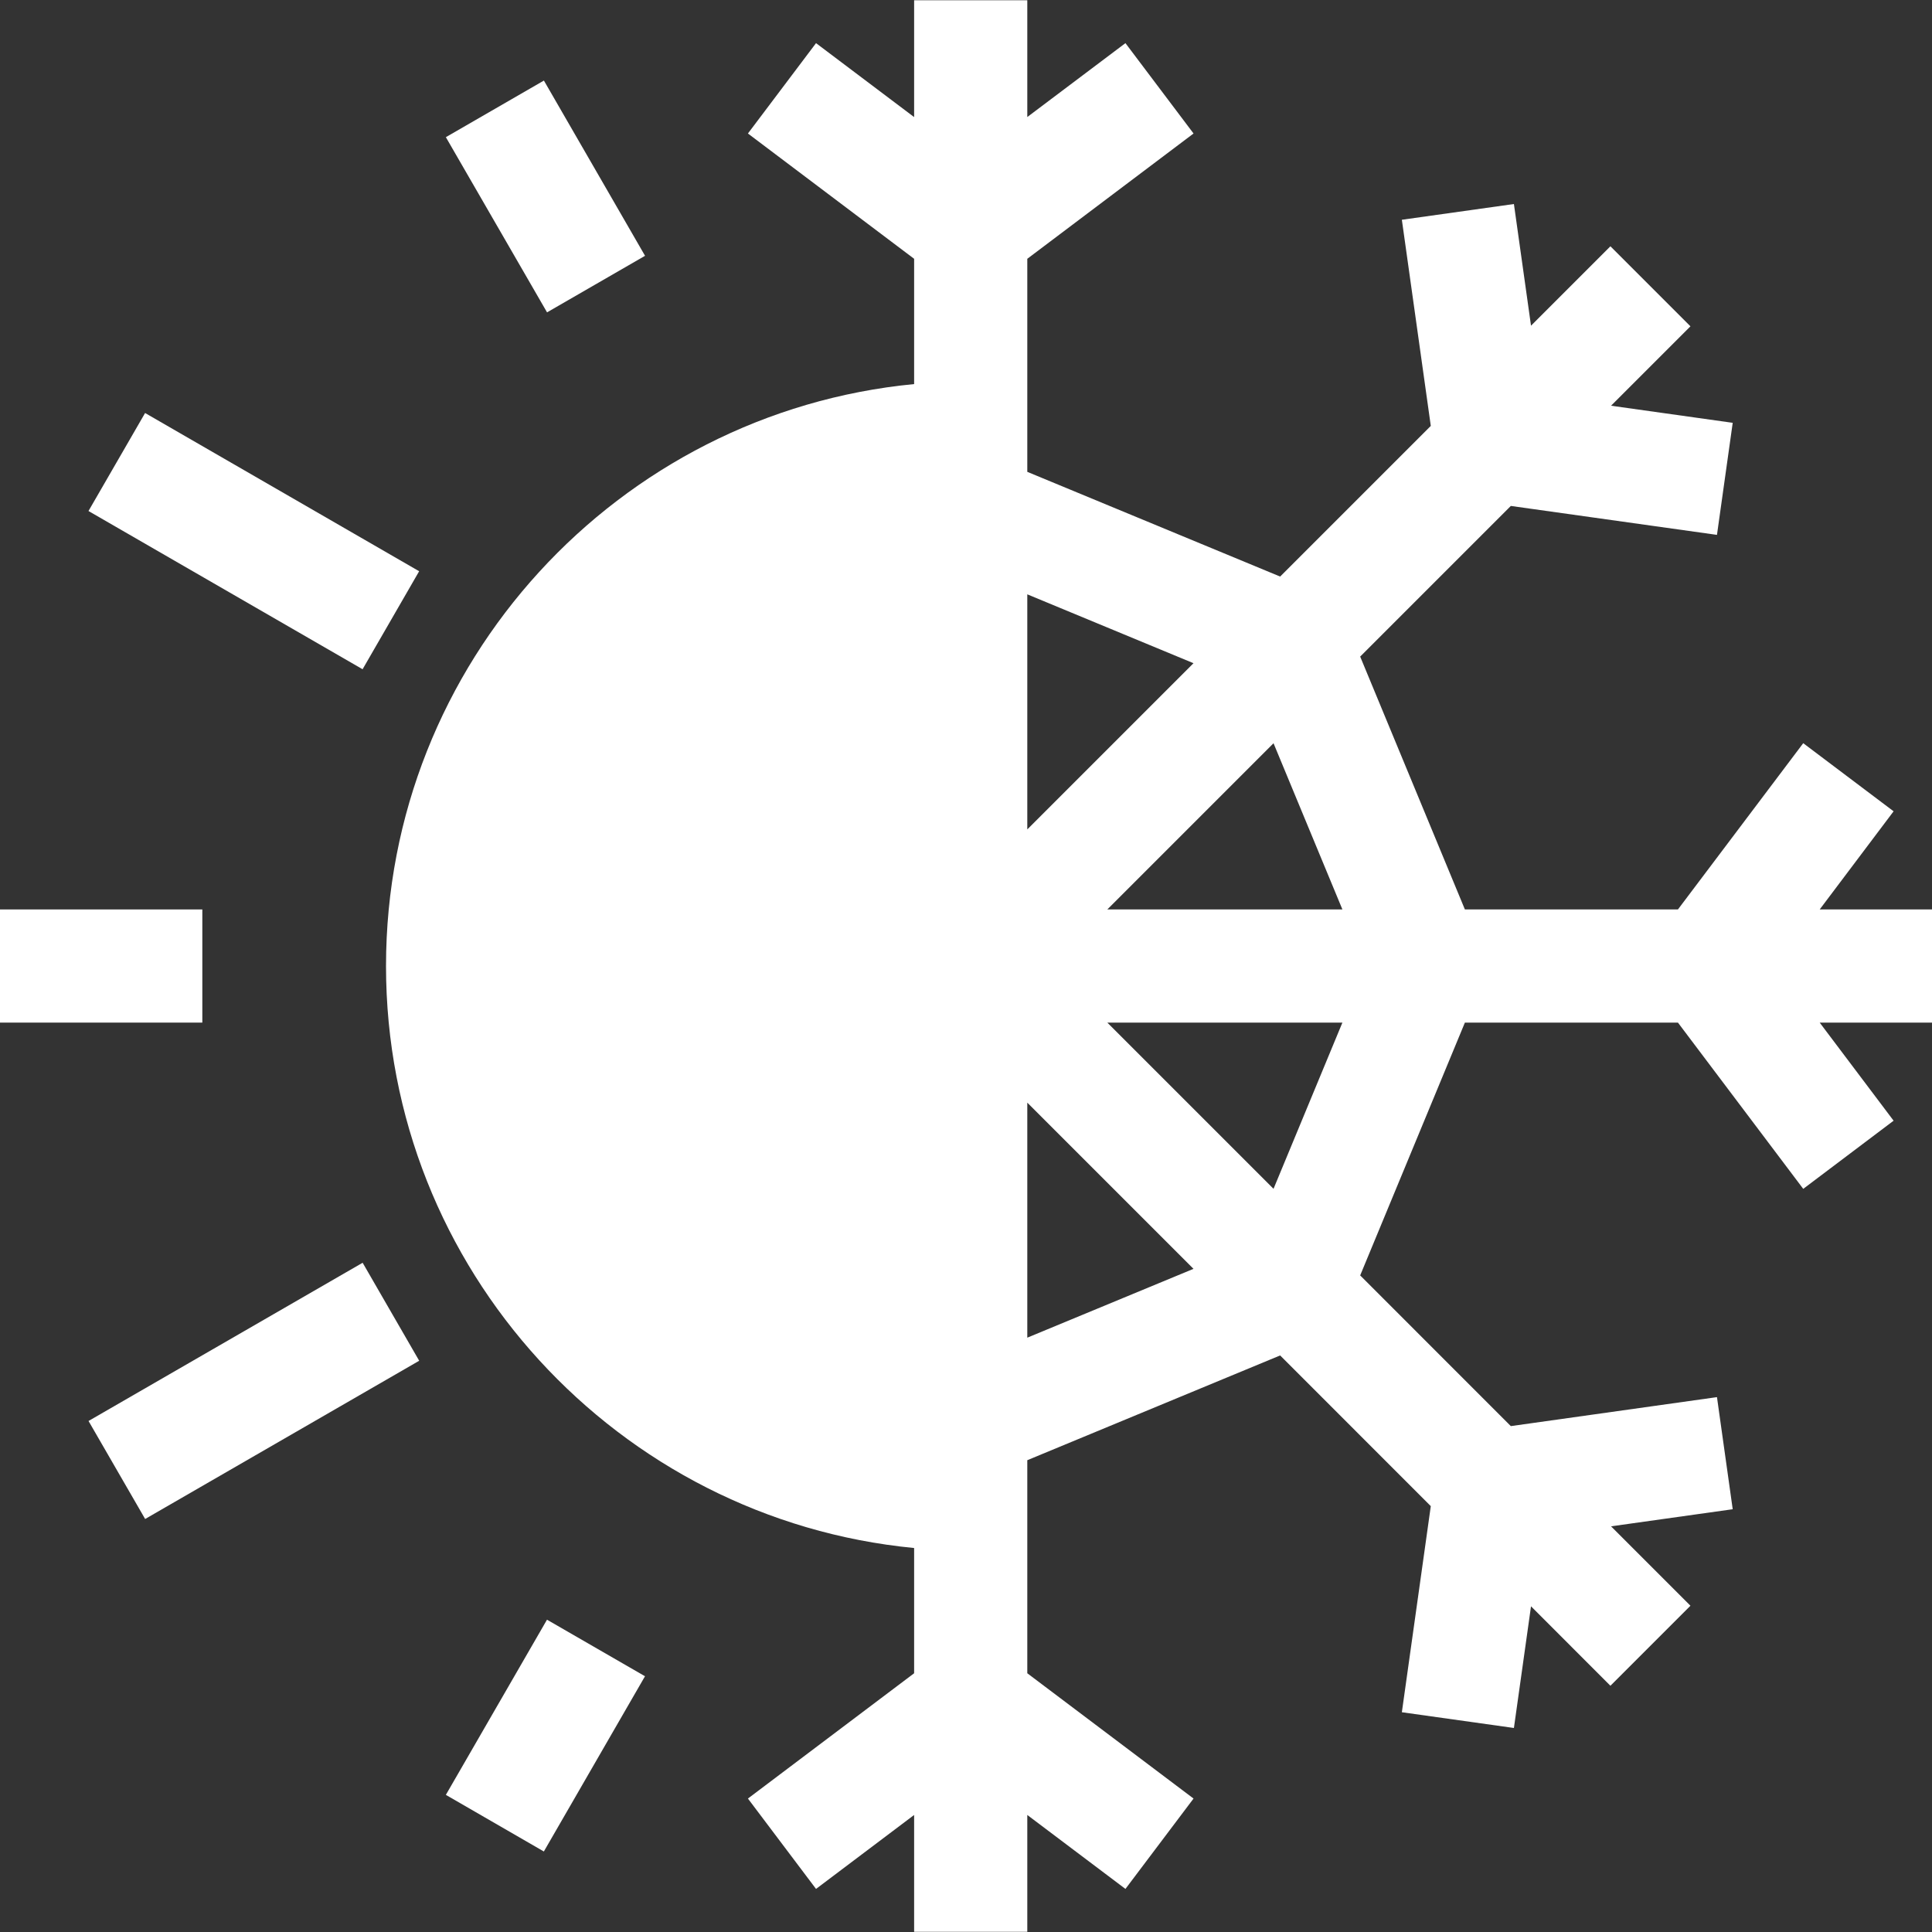
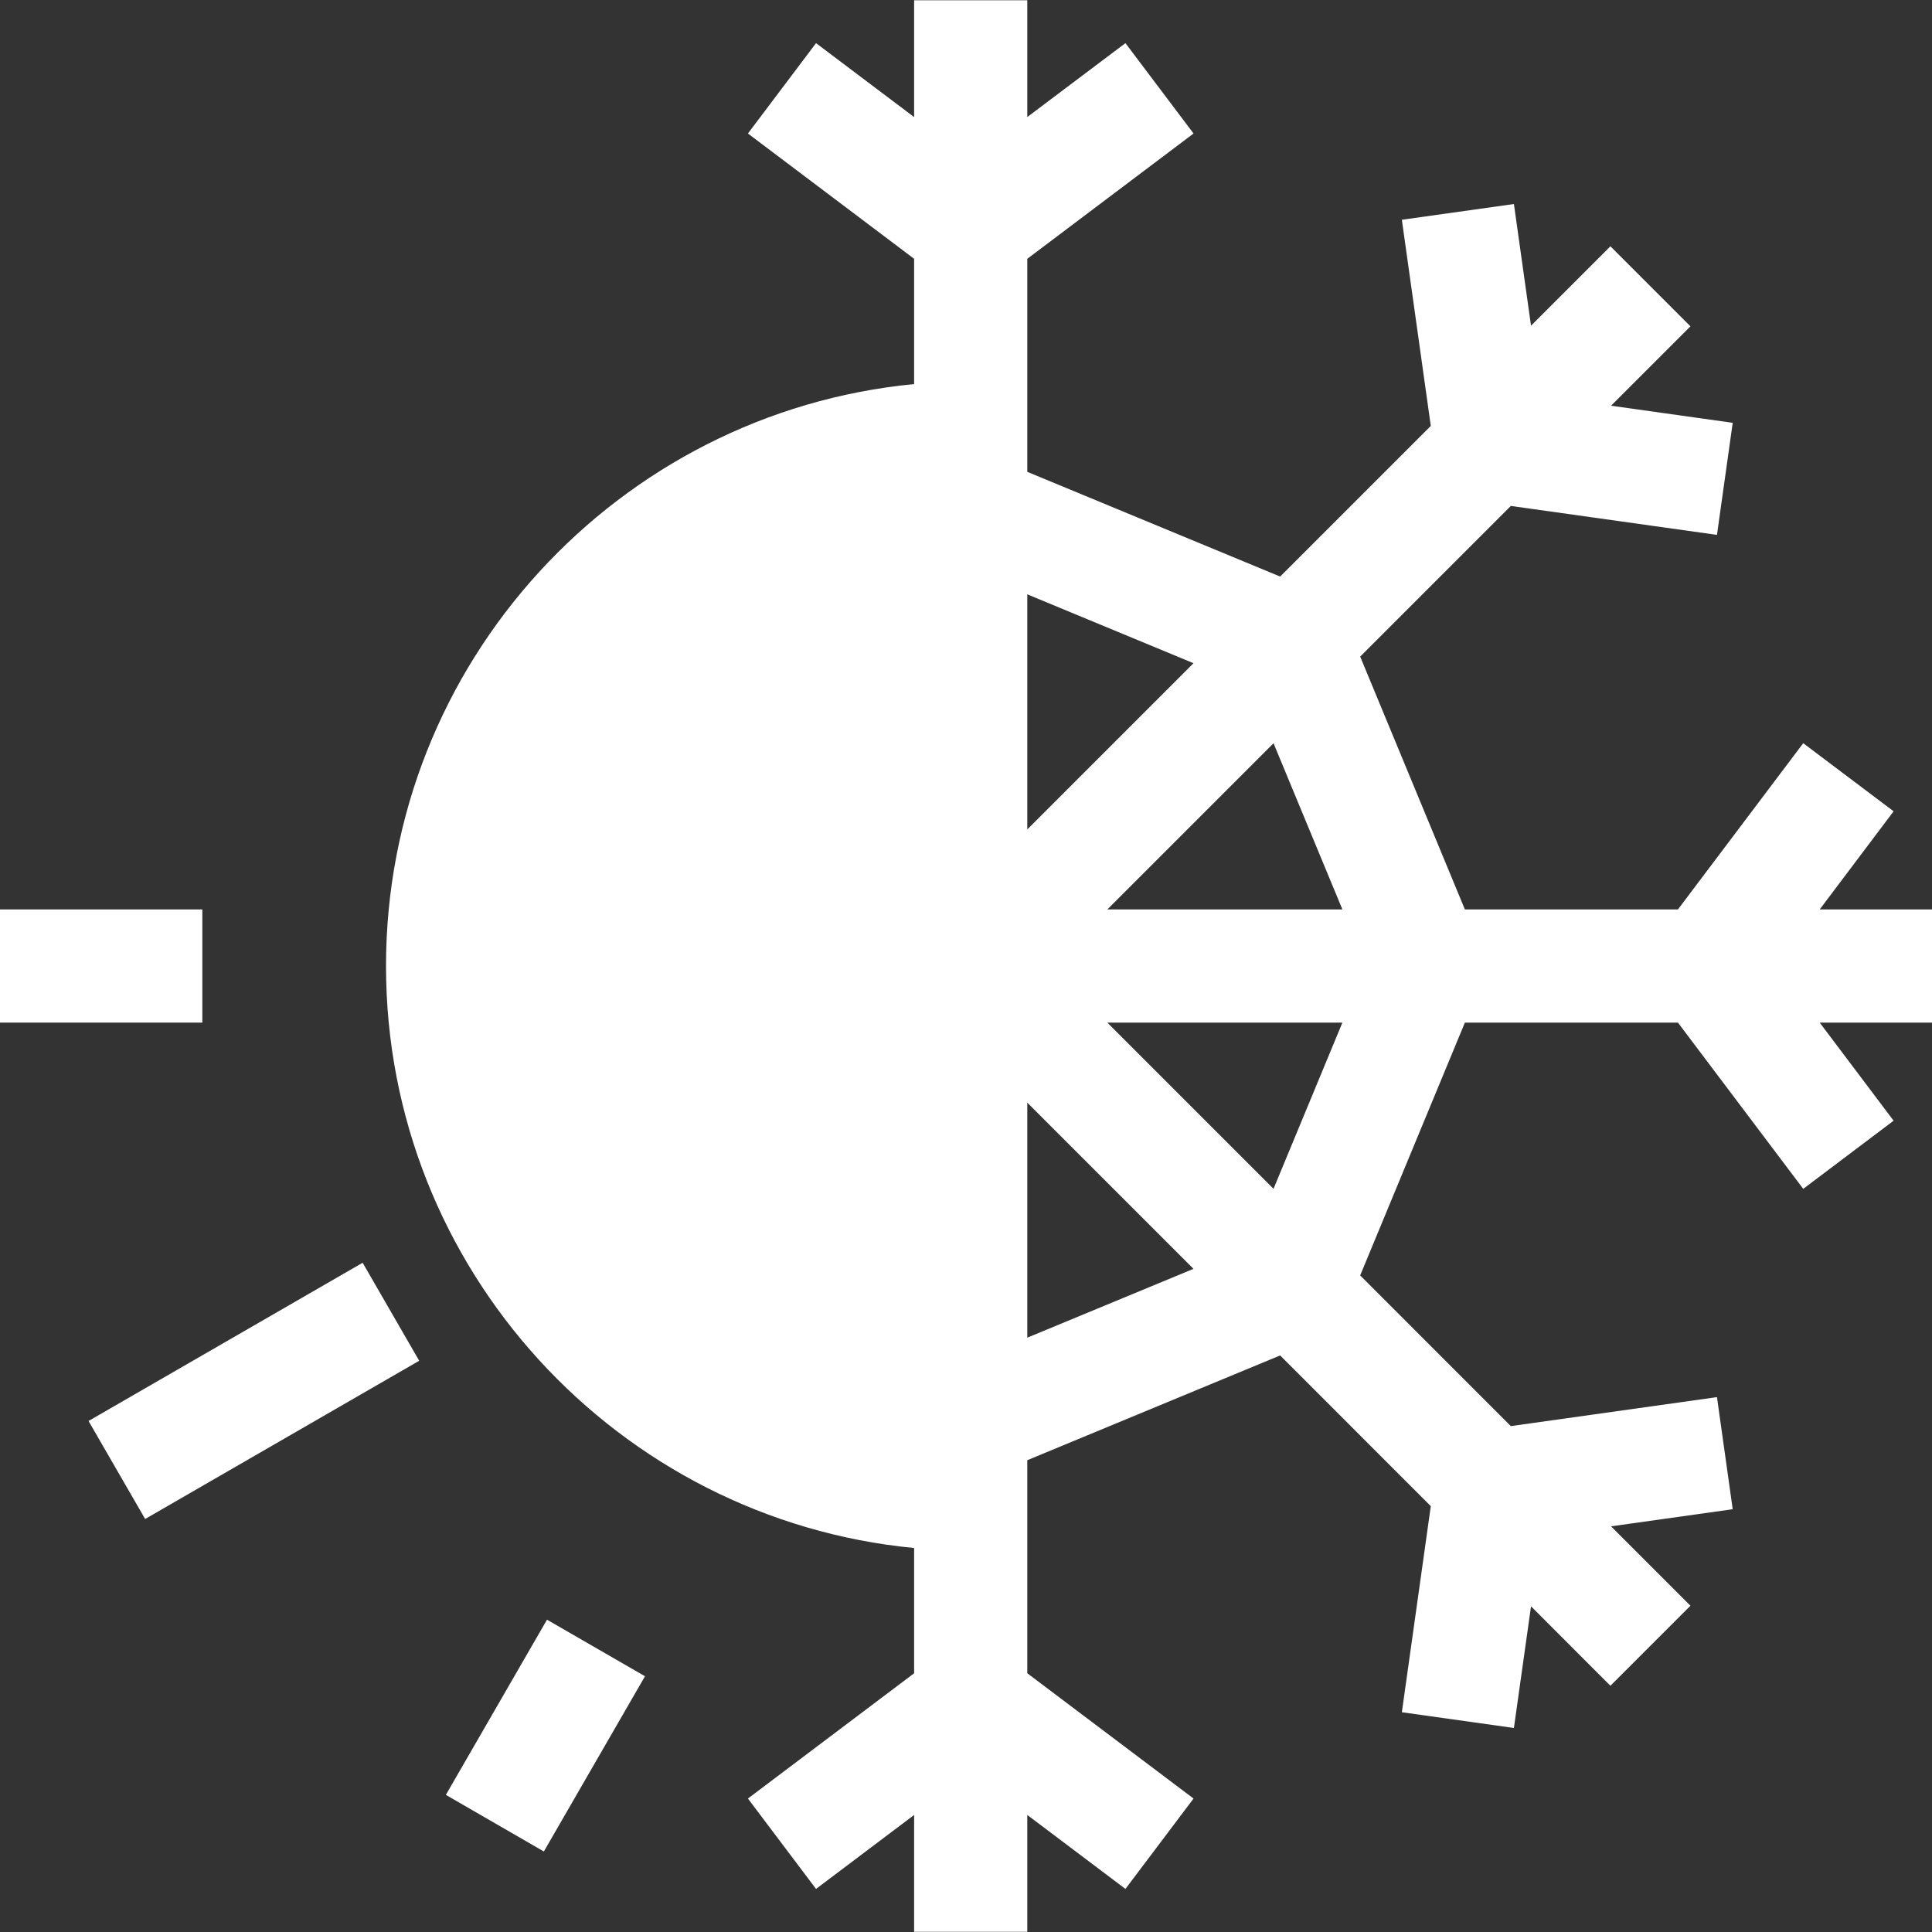
<svg xmlns="http://www.w3.org/2000/svg" width="40" height="40" viewBox="0 0 40 40" fill="none">
  <rect x="0" y="0" width="40" height="40" fill="#333333" stroke="none" />
-   <path d="M1.832 10.58L3.004 8.551L8.678 11.827L7.507 13.856L1.832 10.58Z" fill="white" />
  <path d="M1.833 29.42L7.508 26.144L8.679 28.173L3.005 31.449L1.833 29.42Z" fill="white" />
-   <path d="M9.231 2.84L11.261 1.668L13.355 5.296L11.326 6.467L9.231 2.84Z" fill="white" />
  <path d="M0 18.829H4.189V21.172H0V18.829Z" fill="white" />
  <path d="M9.231 37.161L11.325 33.534L13.354 34.705L11.26 38.333L9.231 37.161Z" fill="white" />
  <path d="M40 18.829H37.675L39.205 16.797L37.334 15.387L34.74 18.829H30.329L28.161 13.594L31.28 10.475L35.548 11.074L35.874 8.754L33.355 8.4L34.999 6.756L33.342 5.099L31.698 6.743L31.344 4.224L29.024 4.55L29.623 8.818L26.504 11.937L21.269 9.769V5.358L24.711 2.764L23.301 0.893L21.269 2.423V0.005H18.926V2.424L16.895 0.893L15.485 2.764L18.926 5.358V7.952C12.799 8.543 7.992 13.721 7.992 20.001C7.992 26.281 12.799 31.458 18.926 32.05V34.643L15.485 37.237L16.895 39.108L18.926 37.577V39.996H21.269V37.577L23.301 39.108L24.711 37.237L21.269 34.643V30.232L26.504 28.063L29.623 31.183L29.024 35.45L31.344 35.776L31.698 33.257L33.342 34.902L34.999 33.245L33.355 31.601L35.874 31.247L35.548 28.926L31.28 29.526L28.161 26.406L30.329 21.172H34.74L37.334 24.614L39.205 23.203L37.675 21.172H40V18.829ZM27.793 18.829H22.926L26.367 15.388L27.793 18.829ZM24.71 13.731L21.269 17.172V12.305L24.71 13.731ZM21.269 27.695V22.829L24.71 26.27L21.269 27.695ZM26.367 24.613L22.926 21.172H27.793L26.367 24.613Z" fill="white" />
</svg>